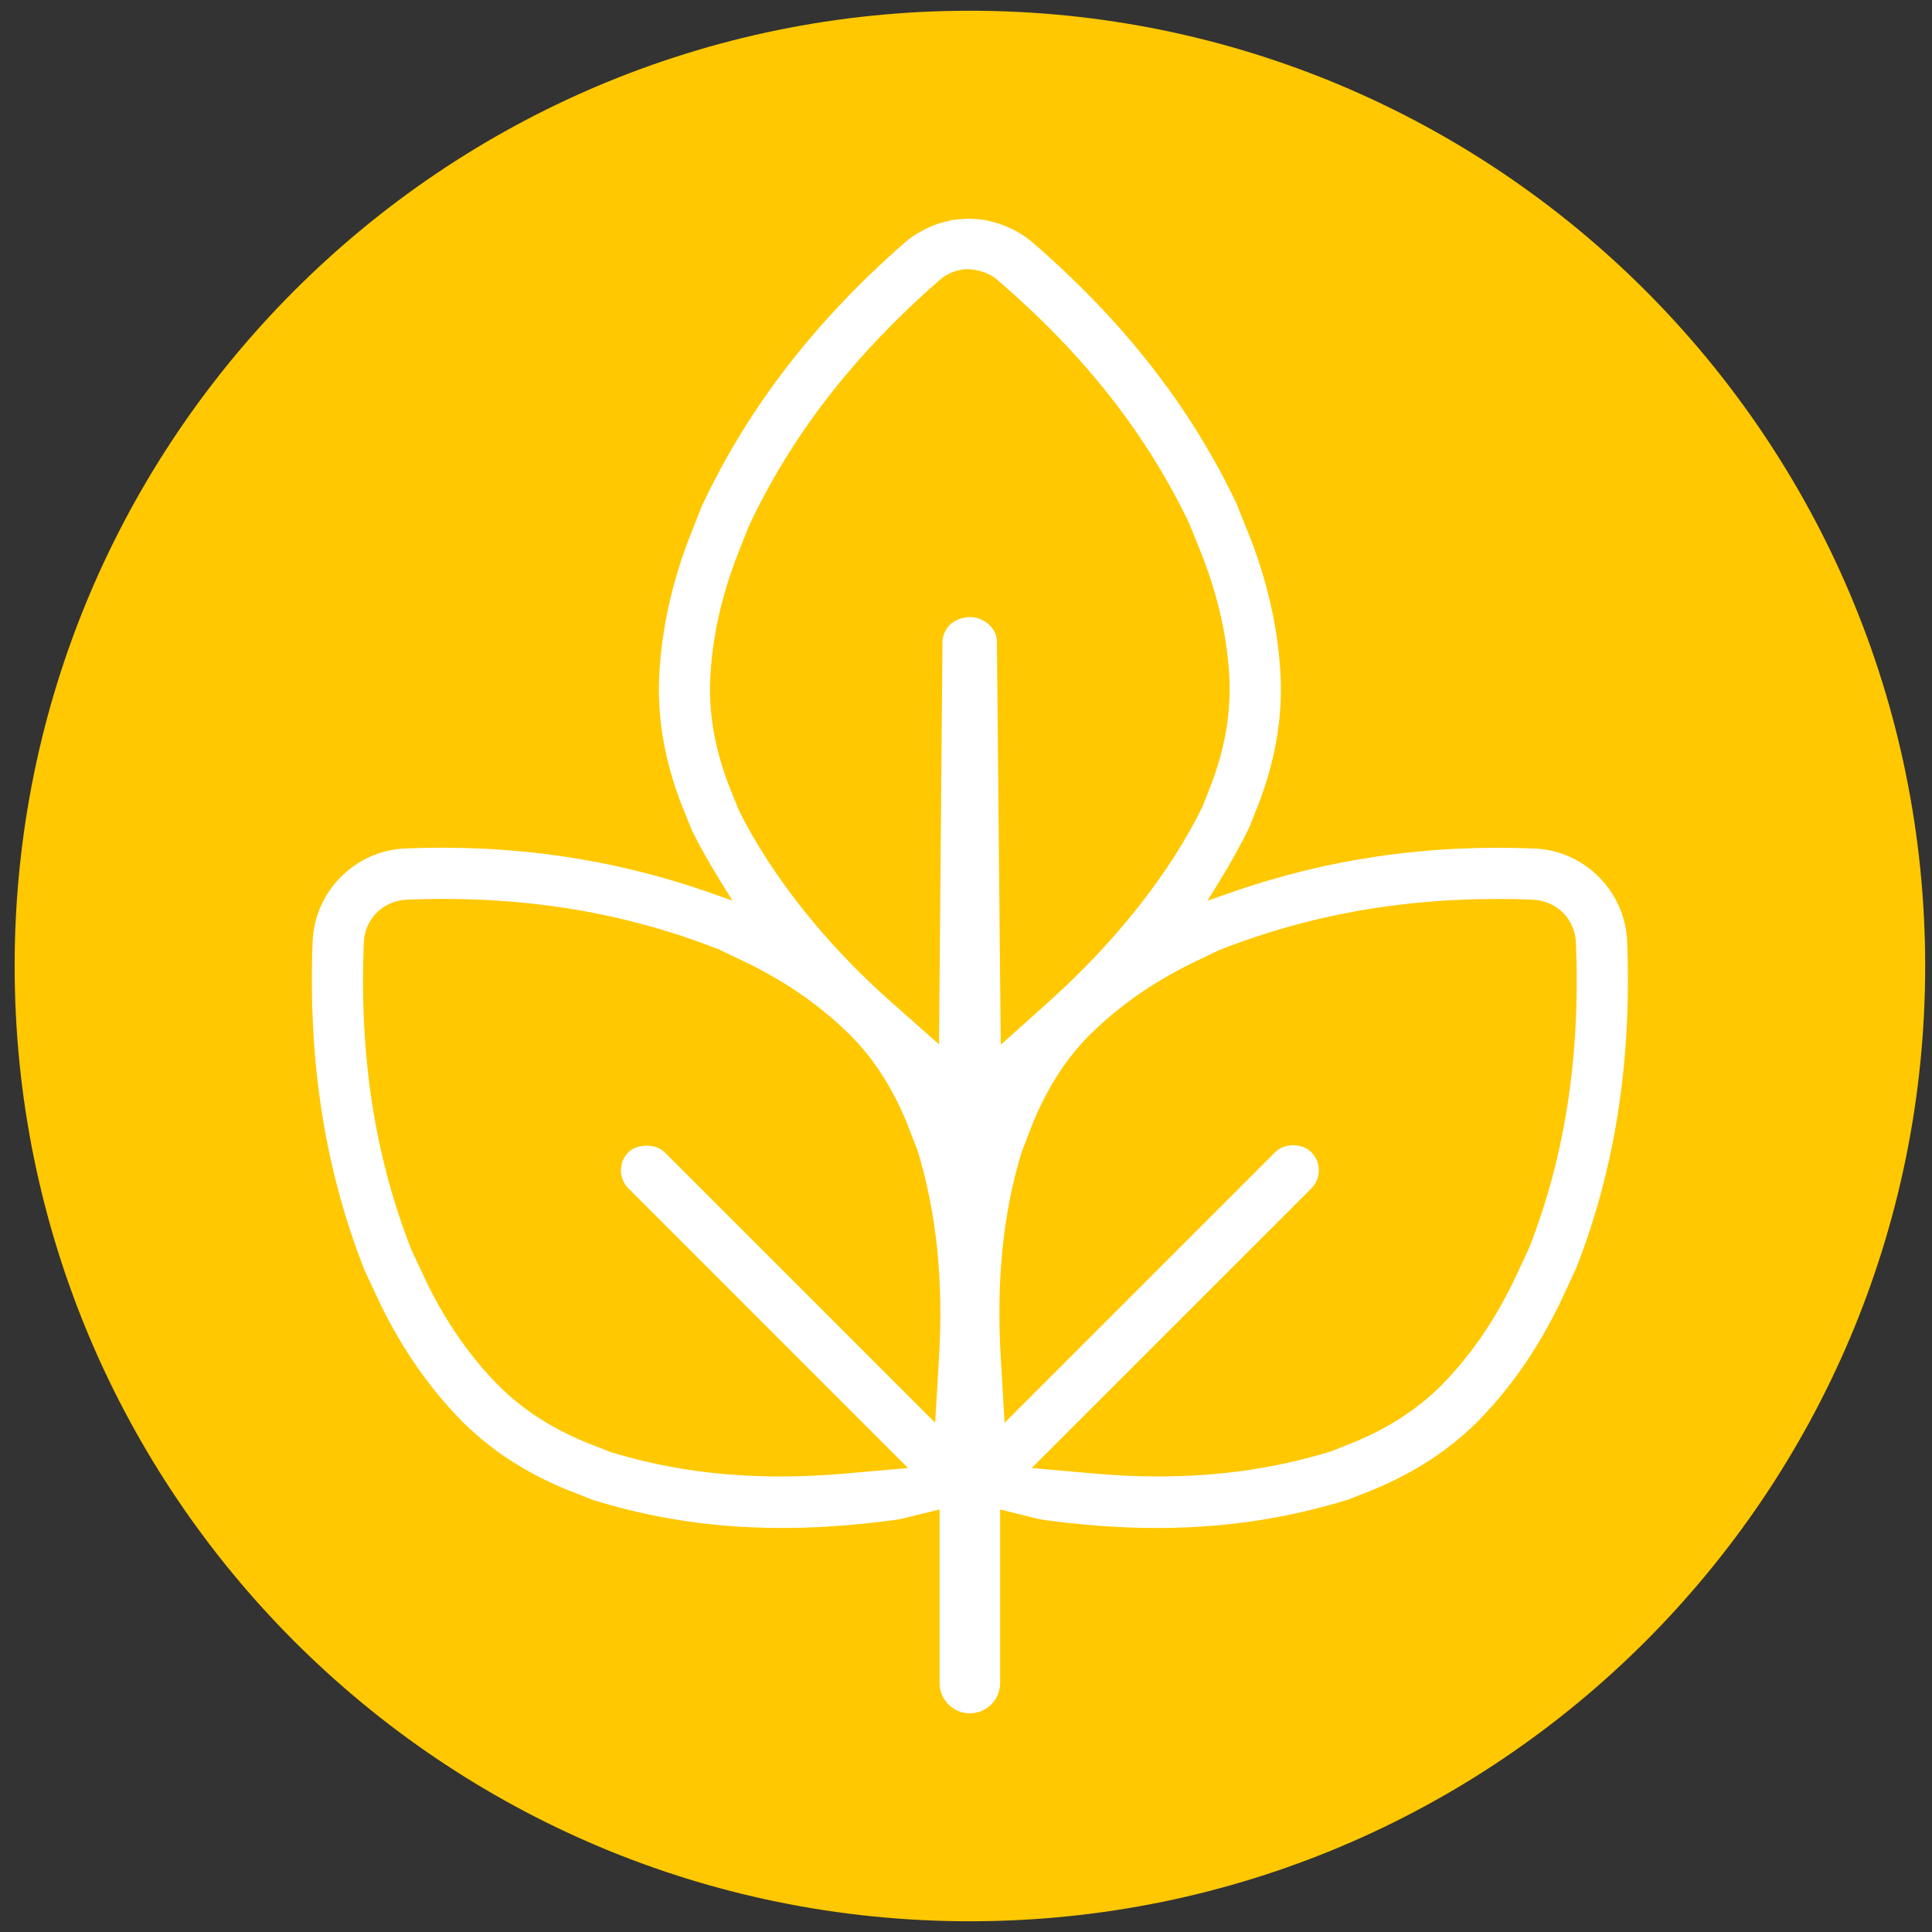
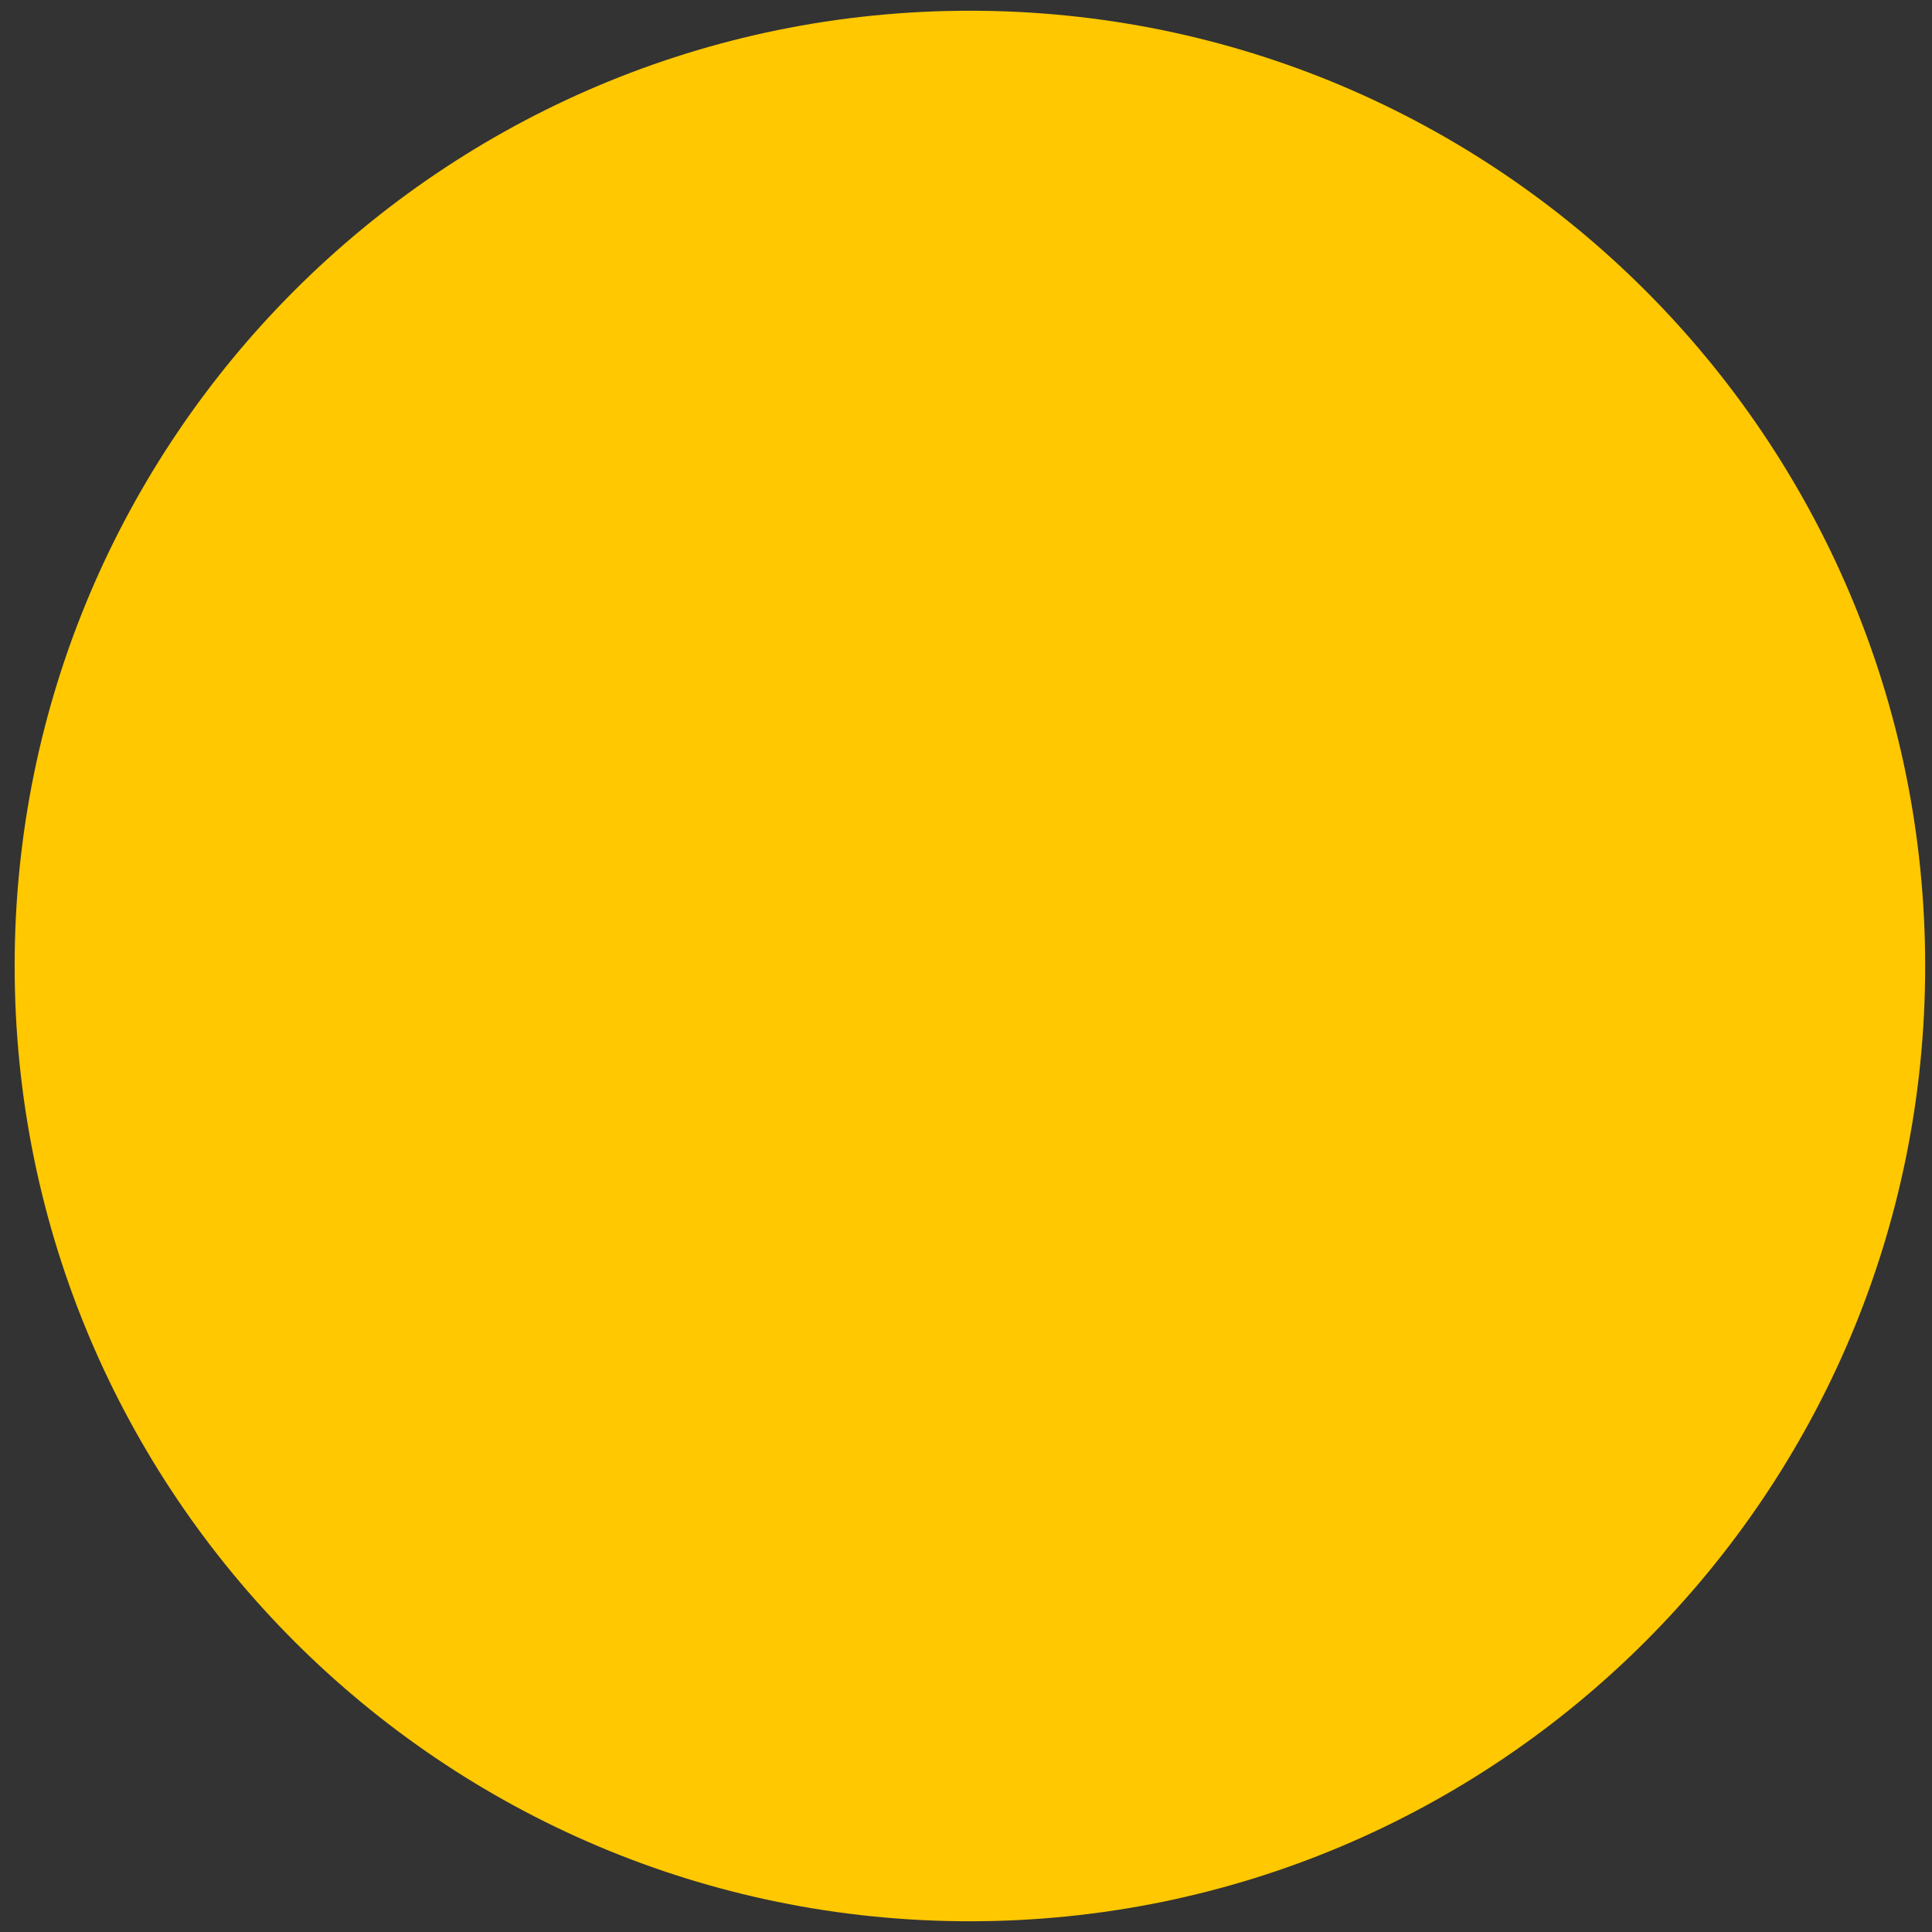
<svg xmlns="http://www.w3.org/2000/svg" id="Ebene_1" viewBox="0 0 450 450">
  <rect x="0" y="0" width="450" height="450" fill="#333333" stroke="none" />
  <defs>
    <style>.cls-1{fill:#fff;stroke:#fff;stroke-miterlimit:10;stroke-width:.5px;}.cls-2{fill:#ffc800;}</style>
  </defs>
  <path class="cls-2" d="M448.41,225C448.41,102.12,348.79,2.5,225.91,2.5S3.41,102.12,3.41,225s99.62,222.5,222.5,222.5,222.5-99.62,222.5-222.5" />
-   <path class="cls-1" d="M219.1,351.28v40.74c0,3.75,3.05,6.8,6.8,6.8s6.8-3.05,6.8-6.8v-40.75l8.75,2.16c.59,.15,1.18,.26,1.77,.34,26.25,3.58,48.77,2.07,70.87-4.77l5.75-2.29c9.43-3.89,17.29-9.01,24.02-15.64,7.59-7.68,13.85-16.63,19.1-27.33l3.92-8.42c9.05-23.11,12.95-48.02,11.87-76.02-.45-11.54-9.82-20.95-21.33-21.41h0c-25.12-1.03-48.54,2.43-71.53,10.54l-5.23,1.84,2.91-4.72c2.95-4.8,5.25-8.95,7.24-13.05l2.27-5.76c3.61-9.57,5.25-18.81,4.99-28.23-.42-10.8-2.67-21.48-6.89-32.62l-3.46-8.62c-10.7-22.44-26.24-42.33-47.48-60.7-1.64-1.41-3.6-2.59-5.99-3.61-1.37-.58-2.37-.87-3.46-1.13l-1.1-.28c-.7-.13-1.52-.2-2.35-.26-1.56-.14-2.18-.11-3.16-.02-1.18,.1-2.01,.16-2.84,.33l-.98,.26c-1.07,.26-2.1,.57-3.11,.98-2.69,1.18-4.65,2.36-6.33,3.83-21.12,18.5-36.58,38.59-47.26,61.39l-3.29,8.37c-4.1,11.06-6.28,21.74-6.64,32.63-.18,9.38,1.52,18.6,5.2,28.15l2.49,6.18c1.82,3.67,4.02,7.57,6.84,12.12l2.94,4.74-5.26-1.86c-22.95-8.11-46.37-11.54-71.55-10.52-11.51,.47-20.88,9.88-21.32,21.41-1.09,28.01,2.85,53.01,12.04,76.42l3.81,8.15c5.2,10.58,11.45,19.51,19.11,27.26,6.67,6.58,14.53,11.69,24.01,15.6l6.19,2.44c21.74,6.71,44.15,8.18,70.37,4.6,.6-.08,1.19-.2,1.79-.34l8.73-2.15Zm-37.3-7.13c-14.17,0-27.16-1.87-39.69-5.71l-5.83-2.3c-8.04-3.33-14.64-7.61-20.19-13.09-6.74-6.82-12.25-14.71-16.88-24.13l-3.62-7.72c-8.54-21.79-12.16-45.17-11.11-71.59,.23-5.72,4.56-10.06,10.32-10.31,26.35-1.05,50.14,2.73,72.69,11.59l6.68,3.18c9.36,4.59,17.25,10.13,24.12,16.92,5.47,5.54,9.74,12.16,13.08,20.27l2.6,6.67c4.44,14.61,6.06,30.38,4.99,48.35l-.93,15.67-63.4-63.4c-.91-.91-2.42-1.45-4.04-1.45h0c-1.62,0-3.13,.54-4.04,1.45-1.08,1.07-1.67,2.51-1.67,4.04s.59,2.96,1.67,4.03l65.5,65.51-15.05,1.33c-5.2,.46-10.31,.69-15.19,.69Zm88.12,0c-4.88,0-9.96-.23-15.12-.69l-15.05-1.33,65.51-65.5c2.22-2.23,2.22-5.85,0-8.08-2.07-2.08-6-2.07-8.08,0l-63.41,63.41-.92-15.67c-1.06-17.98,.51-33.63,4.82-47.84l.18-.51,2.53-6.54c3.4-8.23,7.67-14.87,13.07-20.35,6.91-6.84,14.8-12.38,24.12-16.96l6.27-3c22.82-8.99,46.7-12.8,73.13-11.79,5.78,.25,10.13,4.6,10.35,10.33,1.05,26.41-2.53,49.68-10.93,71.15l-.05,.11-3.69,7.9c-4.67,9.51-10.18,17.41-16.88,24.19-5.6,5.53-12.2,9.81-20.16,13.11l-5.37,2.15c-12.95,3.99-26.09,5.9-40.32,5.9Zm-37.07-100.24l-.9-94.59c-.09-2.84-2.77-5.25-5.97-5.36-3.57,.1-6.12,2.38-6.21,5.56l-.81,94.27-11.59-10.25c-15.27-13.5-27.87-29.38-35.5-44.7l-2.34-5.82c-3.11-8.11-4.55-15.83-4.4-23.66,.31-9.57,2.24-19,5.89-28.85l3.11-7.93c9.9-21.14,24.35-39.83,44.22-57.24,1.72-1.68,4.21-2.77,6.76-2.91,3.37,.11,5.89,1.11,7.91,3.05,19.79,17.1,34.28,35.56,44.21,56.35l3.29,8.2c3.76,9.91,5.75,19.34,6.12,28.85,.2,7.89-1.17,15.63-4.21,23.69l-2.1,5.38c-7.52,15.41-20.24,31.54-35.88,45.56l-11.61,10.4Z" />
</svg>